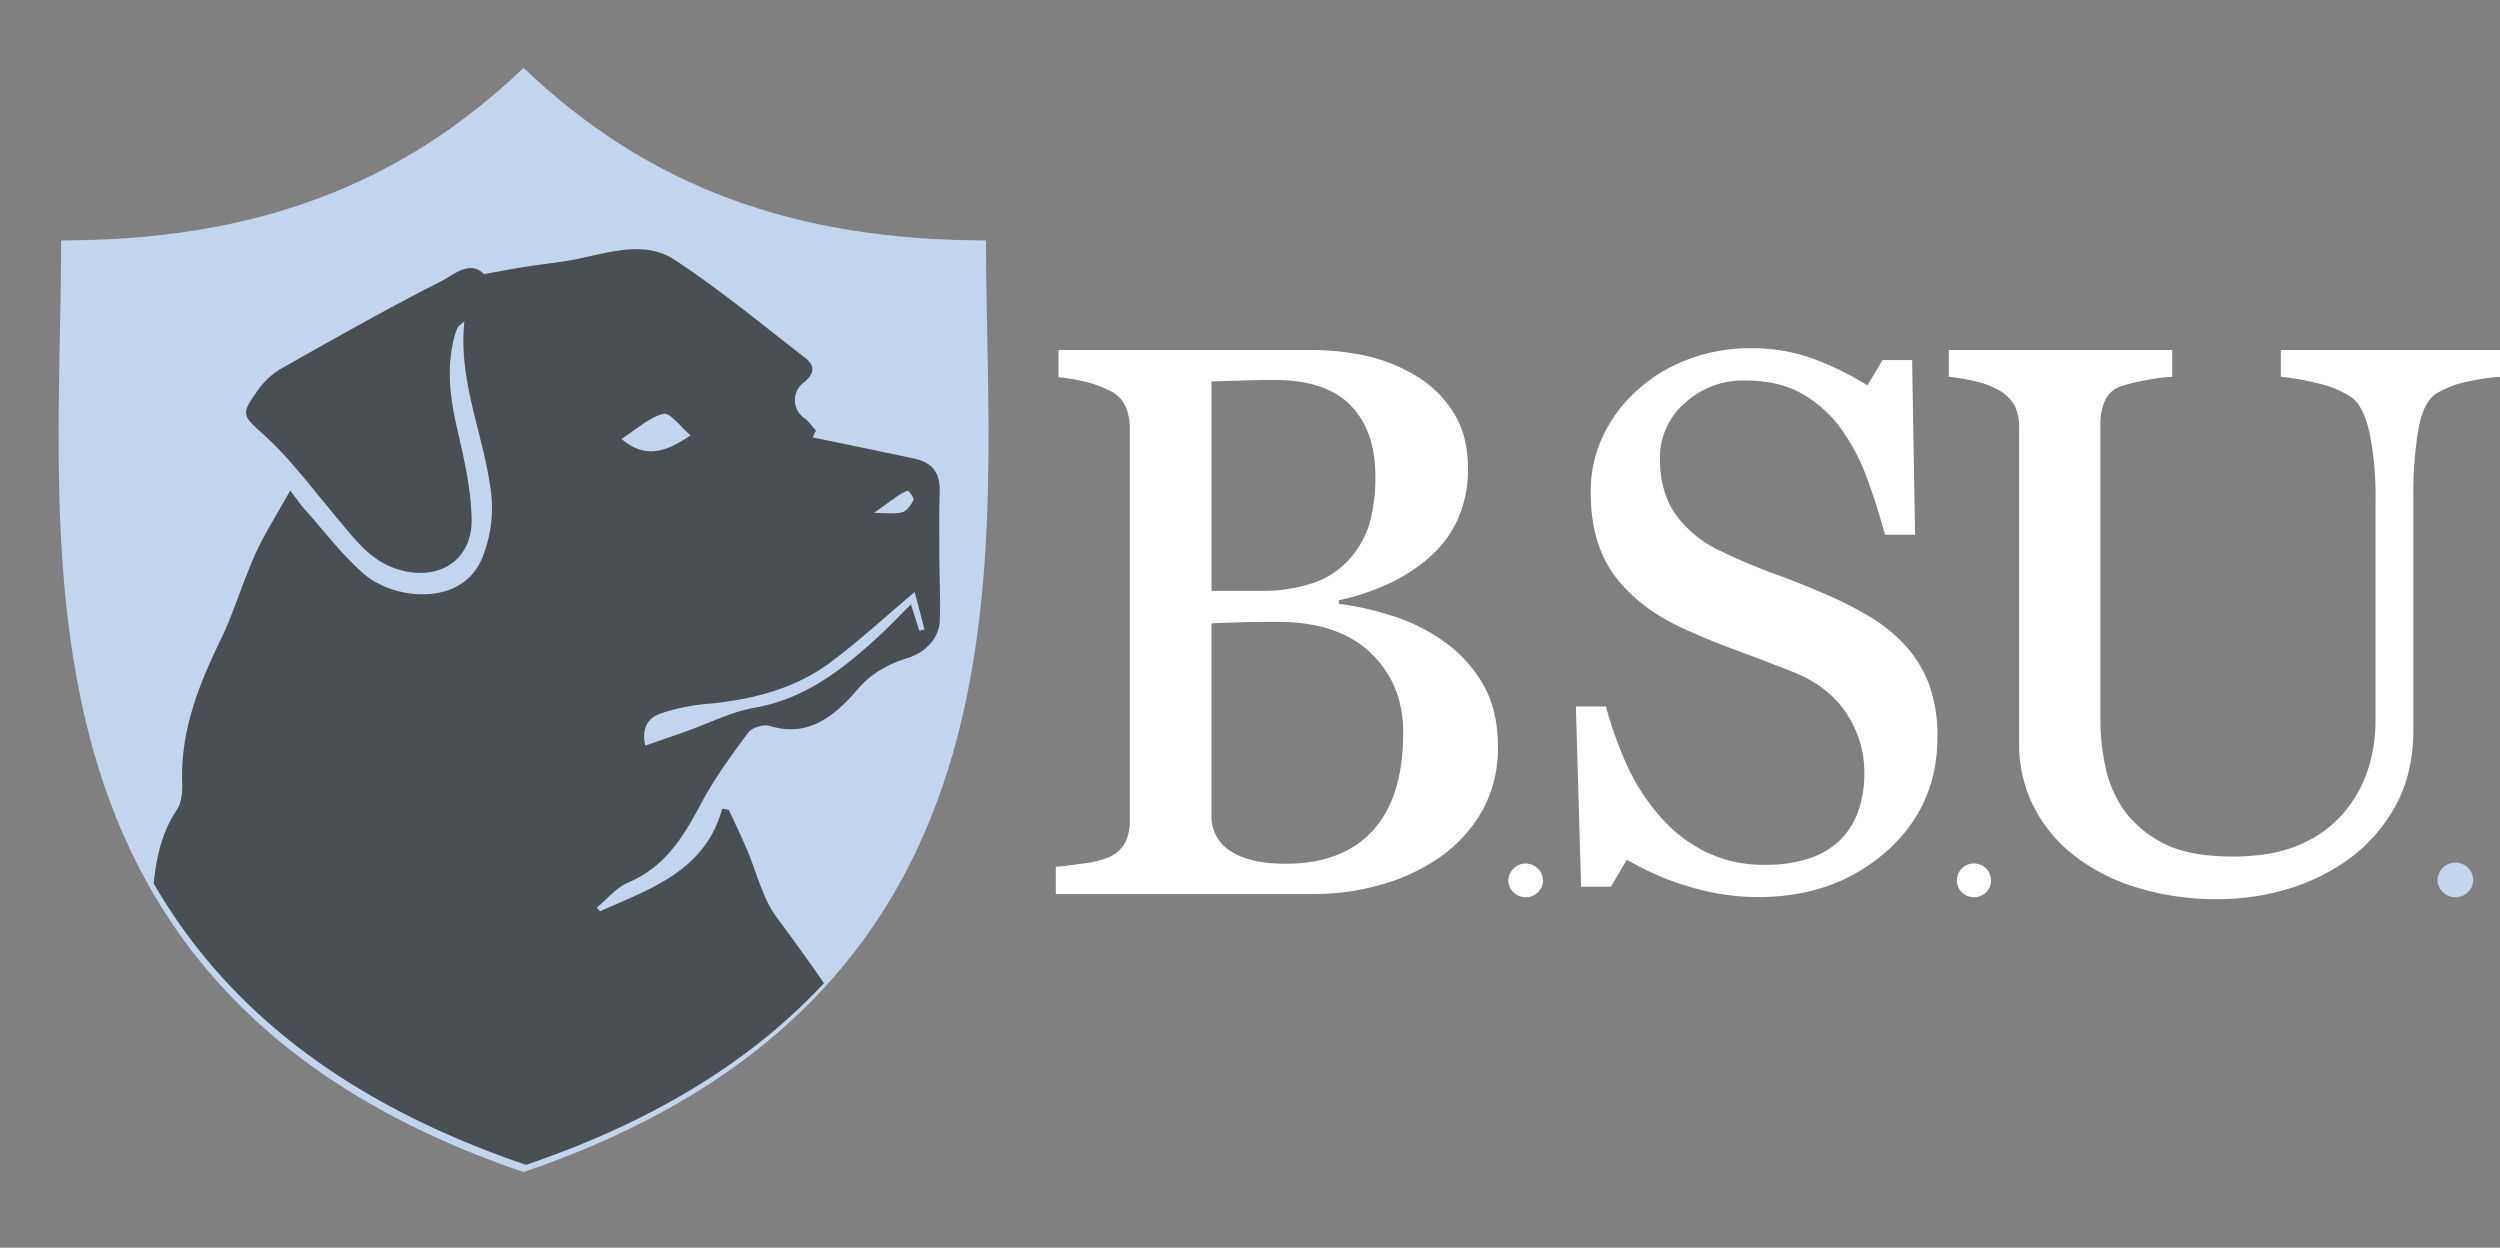
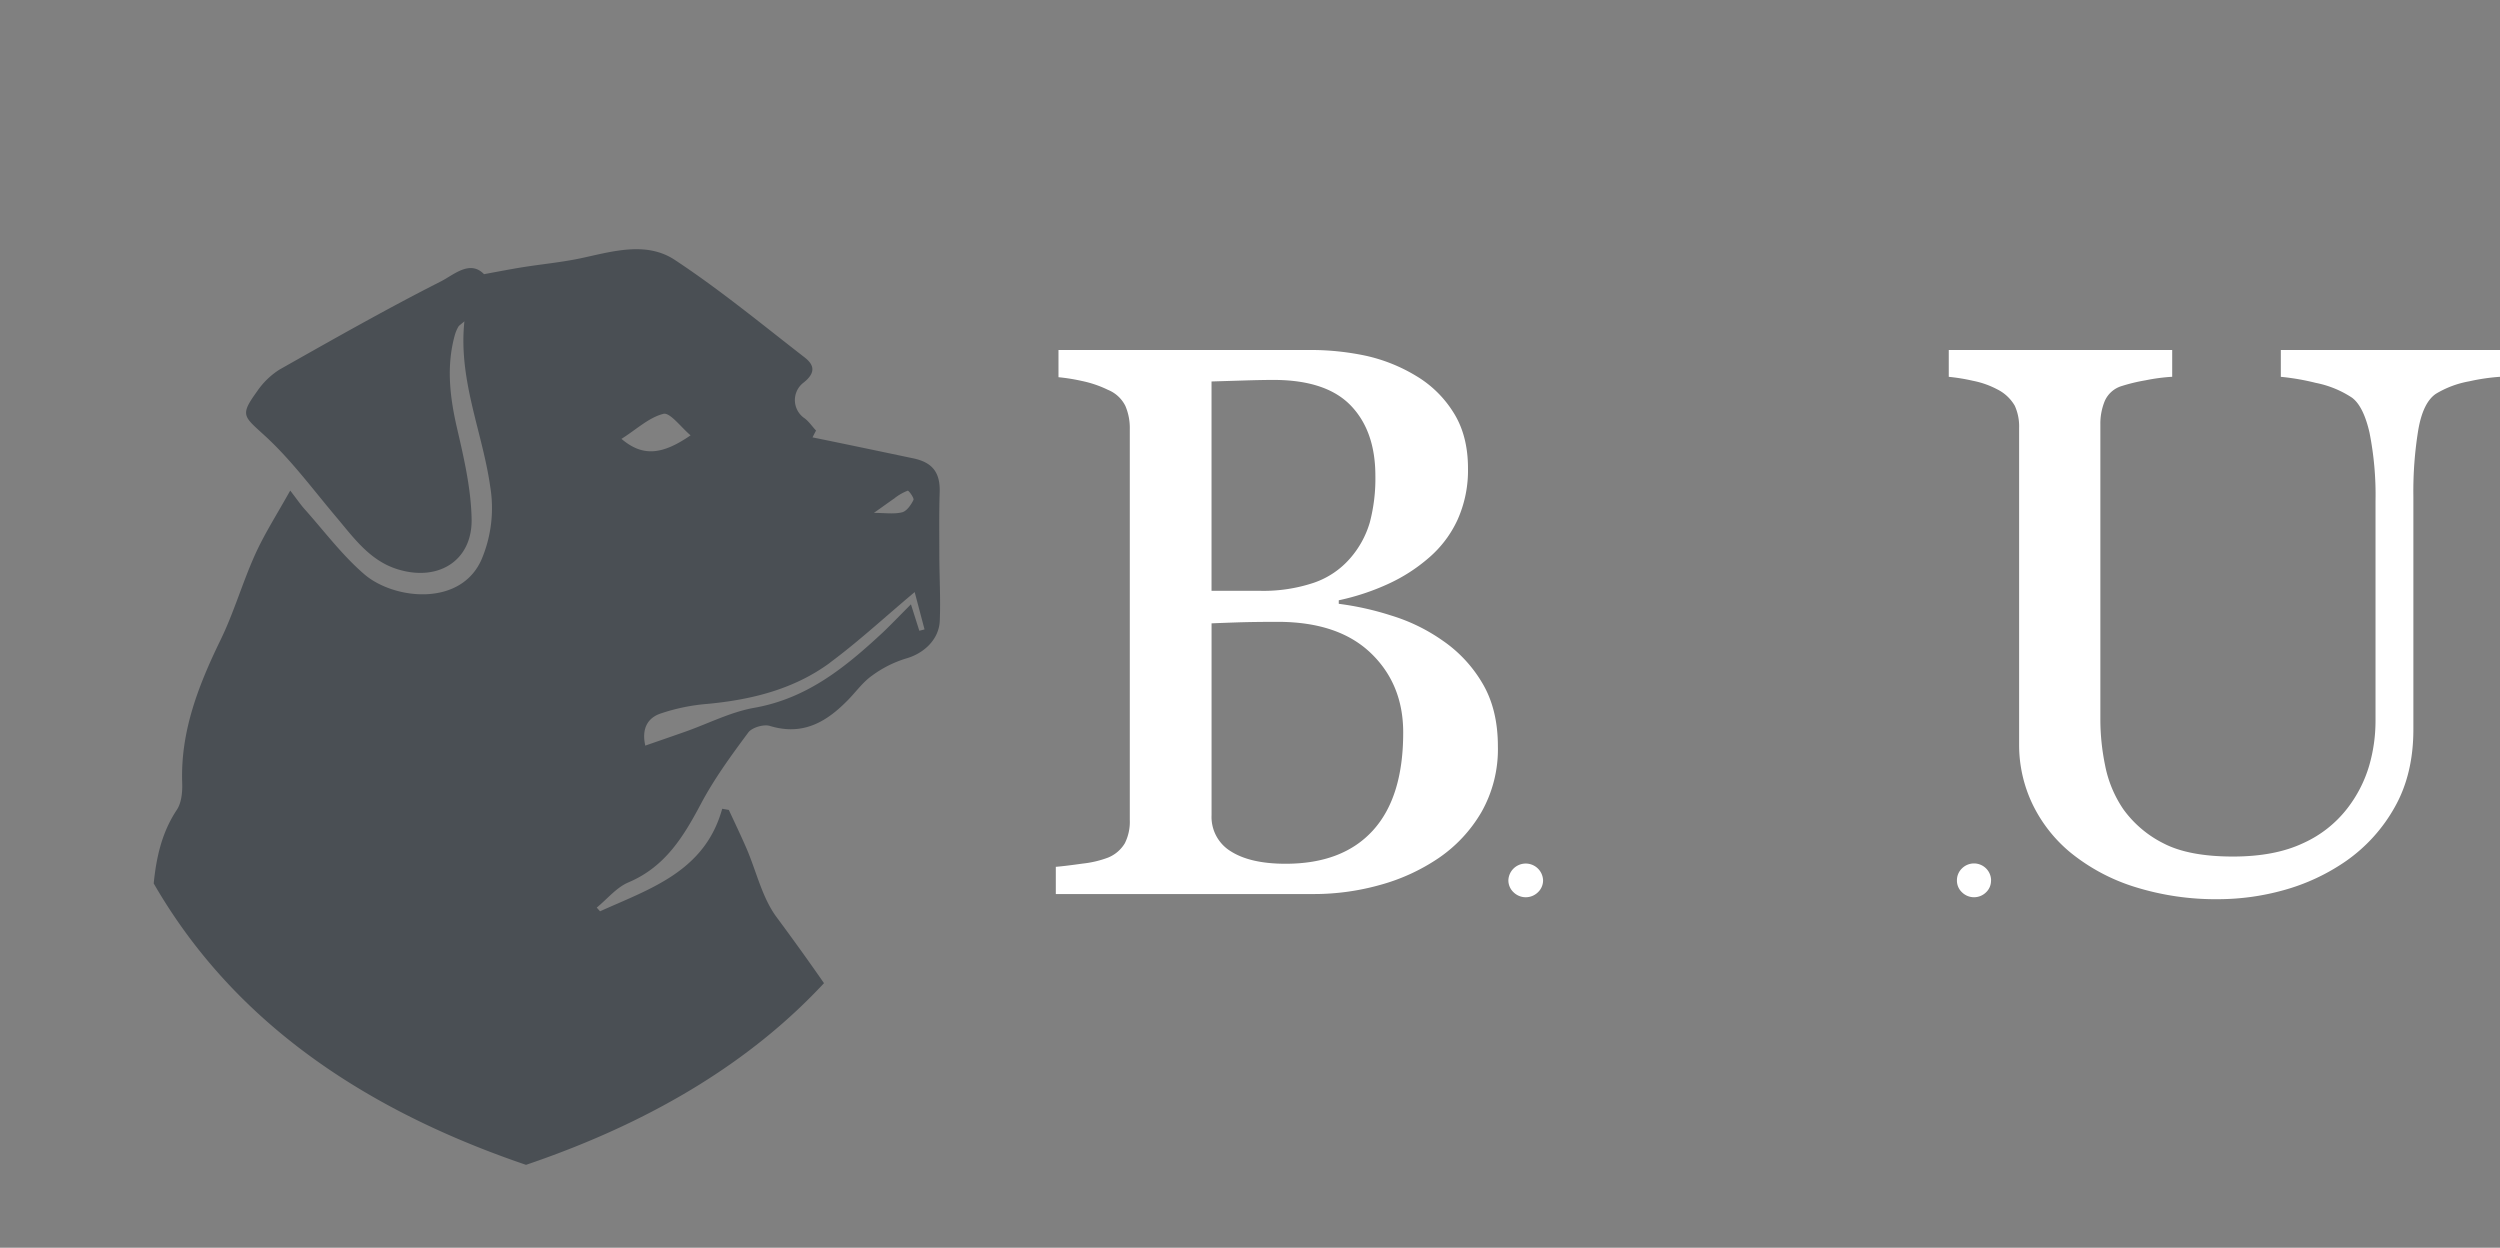
<svg xmlns="http://www.w3.org/2000/svg" viewBox="0 0 709.95 354.33">
  <rect x="0" y="0" width="709.95" height="354.33" fill="#808080" stroke="none" />
  <defs>
    <style>.cls-1{fill:#c2d5ed;}.cls-2{fill:#4a4f54;}.cls-3{fill:#fff;}.cls-4{fill:none;}</style>
  </defs>
  <title>Recurso 8</title>
  <g id="Capa_2" data-name="Capa 2">
    <g id="Capa_1-2" data-name="Capa 1">
-       <path class="cls-1" d="M280,68.27c-54.4,0-96.08-15.29-131.32-49-35.24,33.71-76.92,49-131.32,49,0,87.77-18.46,213.52,131.32,264.58C298.43,281.79,280,156,280,68.27Z" />
      <path class="cls-2" d="M234,279.2q-6.54-9.42-13.4-18.66c-4.19-5.61-5.78-13.08-8.63-19.66-1.59-3.66-3.31-7.25-5-10.88l-1.88-.33c-4.92,17.82-20.45,22.69-34.69,29.12l-.94-1.05c3-2.44,5.58-5.71,9-7.16,10.51-4.45,15.69-13.07,20.65-22.42,3.76-7.08,8.57-13.65,13.37-20.12,1-1.41,4.37-2.43,6.11-1.9,9.51,2.91,16.27-1.2,22.4-7.54,2.2-2.28,4.11-4.94,6.66-6.74A32.12,32.12,0,0,1,257.3,187c5-1.4,9.37-5.36,9.58-10.74.25-6.16-.11-12.34-.13-18.52,0-6-.09-12,.1-17.92.18-5.6-2-8.52-7.56-9.67-9.52-2-19-4-28.55-5.94.32-.65.65-1.29,1-1.94-1.17-1.24-2.14-2.76-3.53-3.68a6.23,6.23,0,0,1,.07-10c3.47-2.8,2.91-5,.22-7.09-12.15-9.42-24.06-19.24-36.88-27.7-8.1-5.33-17.65-2.4-26.64-.47C159.56,74.48,154,75,148.57,75.86c-3.45.55-6.88,1.22-11.12,2-4-4.15-8.61.21-12.26,2.06-15.51,7.86-30.64,16.46-45.76,25A21.78,21.78,0,0,0,73,111.15c-4.94,6.84-3.88,7,2.29,12.66,7.49,6.88,13.61,15.22,20.18,23,5.11,6.06,9.74,12.68,17.95,15,11.4,3.28,20.76-2.82,20.51-14.48-.18-8.68-2.21-17.41-4.19-25.94-2-8.76-3-17.36-.61-26.12a10.9,10.9,0,0,1,1-2.44c.24-.42.74-.69,1.75-1.58-1.76,16.67,5.12,31.38,7.32,46.86a37.4,37.4,0,0,1-2.43,20.72c-5.92,13.6-25,11.45-33.35,4.22-6.36-5.49-11.47-12.38-17.11-18.68-1-1.15-1.9-2.46-3.89-5.06-3.92,7-7.4,12.44-10,18.22-3.6,8-6,16.46-9.84,24.31-6.24,12.86-11.34,25.85-10.84,40.43.09,2.57-.16,5.64-1.51,7.68-4.34,6.53-5.85,13.66-6.58,20.93,19,32.92,51.21,61.37,105.73,79.91C187.46,317.86,214.65,300,234,279.2Zm20.08-137.76a15,15,0,0,1,3.7-2.1c.27-.08,1.89,2.11,1.62,2.65-.69,1.4-1.91,3.17-3.24,3.5-2.31.56-4.87.16-8,.16C250.63,143.93,252.35,142.65,254.12,141.44Zm-18.33,46.7c8.1-6,15.5-12.88,24-20l2.8,10.6-1.48.38c-.7-2.19-1.39-4.39-2.38-7.5-3.28,3.28-5.58,5.7-8,8-10.53,9.79-21.42,18.72-36.49,21.38-6.68,1.18-13,4.45-19.47,6.74-3.72,1.32-7.46,2.59-11.48,4-1.16-5.18,1-7.95,4.25-9.08a55.13,55.13,0,0,1,13.42-2.77C213.57,198.7,225.59,195.68,235.79,188.14Zm-47.36-70.62c1.89-.46,5,3.82,7.72,6.11-8.2,5.65-13.68,6.05-19.63,1C180.69,122,184.26,118.54,188.43,117.52Z" />
      <path class="cls-3" d="M409.69,181.92a37.94,37.94,0,0,1,11.22,12q4.45,7.41,4.46,18a36.2,36.2,0,0,1-4.68,18.72,40.39,40.39,0,0,1-12.2,13.07A55.76,55.76,0,0,1,392,251.28a69.33,69.33,0,0,1-19,2.61H299.83v-7.73q2.61-.21,7.62-.92a29.17,29.17,0,0,0,7.19-1.69,9.86,9.86,0,0,0,4.79-4.08,13.58,13.58,0,0,0,1.41-6.59V121.82a15.92,15.92,0,0,0-1.25-6.53,9.52,9.52,0,0,0-4.95-4.58,31.18,31.18,0,0,0-7.3-2.5,54,54,0,0,0-6.75-1.09V99.39h71.32A75.42,75.42,0,0,1,387.75,101a47.24,47.24,0,0,1,14.43,5.77,31.36,31.36,0,0,1,10.56,10.35q4.14,6.52,4.14,15.9a34.31,34.31,0,0,1-2.94,14.53,31.66,31.66,0,0,1-8.28,10.94,48,48,0,0,1-11.48,7.35,67.25,67.25,0,0,1-14,4.63v1a82.82,82.82,0,0,1,14.87,3.32A51.39,51.39,0,0,1,409.69,181.92Zm-26.33-23.31A26.94,26.94,0,0,0,389,148.35a48.81,48.81,0,0,0,1.58-13.2q0-12.75-7-20t-21.94-7.26c-2.31,0-5.23.06-8.74.17l-8.85.27v59.45h13.79a45,45,0,0,0,15.26-2.29A23.84,23.84,0,0,0,383.36,158.61ZM398.48,208q0-13.72-9.2-22.54T363,176.59q-7,0-11.76.16c-3.19.11-5.59.2-7.18.27v54.45a11.42,11.42,0,0,0,5.55,10.34q5.55,3.48,15.46,3.48,16.21,0,24.82-9.47T398.48,208Z" />
      <path class="cls-3" d="M565.41,250A4.53,4.53,0,0,1,564,253.4a4.87,4.87,0,0,1-6.83,0,4.54,4.54,0,0,1-1.44-3.38,4.67,4.67,0,0,1,1.44-3.42,4.85,4.85,0,0,1,8.26,3.42Z" />
-       <path class="cls-3" d="M540.93,183.15a34.65,34.65,0,0,1,7,11.53,42.85,42.85,0,0,1,2.27,14.58q0,19.8-14.64,32.65t-36.33,12.84a67.12,67.12,0,0,1-20-3.1A77,77,0,0,1,462,244.12l-4.53,7.68H449l-1.48-51.17h8.53a113.44,113.44,0,0,0,6.16,17.11A59.68,59.68,0,0,0,471.54,232a42.28,42.28,0,0,0,12.79,9.9,37.44,37.44,0,0,0,17,3.68A38.61,38.61,0,0,0,514,243.7a22.31,22.31,0,0,0,8.79-5.38,22,22,0,0,0,5-8.18,32.73,32.73,0,0,0,1.64-10.8,30,30,0,0,0-5.06-16.72q-5.05-7.74-15.06-11.75-6.84-2.73-15.69-6t-15.26-6.24q-12.64-5.68-19.64-14.9t-7-24a36.78,36.78,0,0,1,3.48-15.9,41.39,41.39,0,0,1,9.9-13.16A45,45,0,0,1,479.54,102a49.32,49.32,0,0,1,17.38-3.11,50.79,50.79,0,0,1,18.48,3.16,87.61,87.61,0,0,1,14.9,7.37l4.31-7.16H543l.84,49.6h-8.53q-2.31-8.53-5.21-16.33a57.87,57.87,0,0,0-7.53-14.11,34.6,34.6,0,0,0-11.06-9.74q-6.53-3.63-16-3.63a24.44,24.44,0,0,0-17.06,6.42,20.46,20.46,0,0,0-7.06,15.69q0,9.69,4.53,16.06a33.15,33.15,0,0,0,13.17,10.48,162.61,162.61,0,0,0,15.11,6.37q7.42,2.68,14.37,5.74A105.29,105.29,0,0,1,530.77,175,45.72,45.72,0,0,1,540.93,183.15Z" />
      <path class="cls-3" d="M438.2,249.94a4.62,4.62,0,0,1-1.45,3.44,4.95,4.95,0,0,1-6.94,0,4.63,4.63,0,0,1-1.46-3.44,4.93,4.93,0,0,1,9.85,0Z" />
      <path class="cls-3" d="M710,107a58.23,58.23,0,0,0-8.8,1.29,27.61,27.61,0,0,0-9.45,3.54q-3.65,2.47-5,10.2a108.54,108.54,0,0,0-1.4,18.9v66.23q0,12.68-5.26,22a46,46,0,0,1-13.85,15.35,58.16,58.16,0,0,1-17.87,8.32,69.39,69.39,0,0,1-18,2.52,76.89,76.89,0,0,1-24.48-3.59,54.79,54.79,0,0,1-18-9.72,40.78,40.78,0,0,1-10.85-14,38.85,38.85,0,0,1-3.65-16.48V121.51a14.26,14.26,0,0,0-1.23-6.28,11.8,11.8,0,0,0-5-4.67,24.89,24.89,0,0,0-6.87-2.42,54.85,54.85,0,0,0-6.88-1.13V99.39h63.45V107a52.83,52.83,0,0,0-7.57,1,50.14,50.14,0,0,0-6.71,1.61,7.67,7.67,0,0,0-4.88,4.29,16.89,16.89,0,0,0-1.24,6.54v84.1a65,65,0,0,0,1.35,12.82A33.39,33.39,0,0,0,603,229.83a31.39,31.39,0,0,0,11.38,9.66q7.19,3.75,19.75,3.75,11.8,0,19.81-3.75a32.94,32.94,0,0,0,12.61-9.87,36.83,36.83,0,0,0,6.23-12.12,45.77,45.77,0,0,0,1.82-12.77V142.3a90.83,90.83,0,0,0-1.71-19.46c-1.15-5-2.83-8.35-5-9.93a28.73,28.73,0,0,0-10.25-4.18,67.5,67.5,0,0,0-9.93-1.72V99.39H710Z" />
-       <path class="cls-1" d="M702.35,249.81a4.76,4.76,0,0,1-1.5,3.53,5.09,5.09,0,0,1-7.14,0,4.75,4.75,0,0,1-1.49-3.53,5.07,5.07,0,0,1,10.13,0Z" />
-       <rect class="cls-4" width="299.16" height="354.33" />
    </g>
  </g>
</svg>